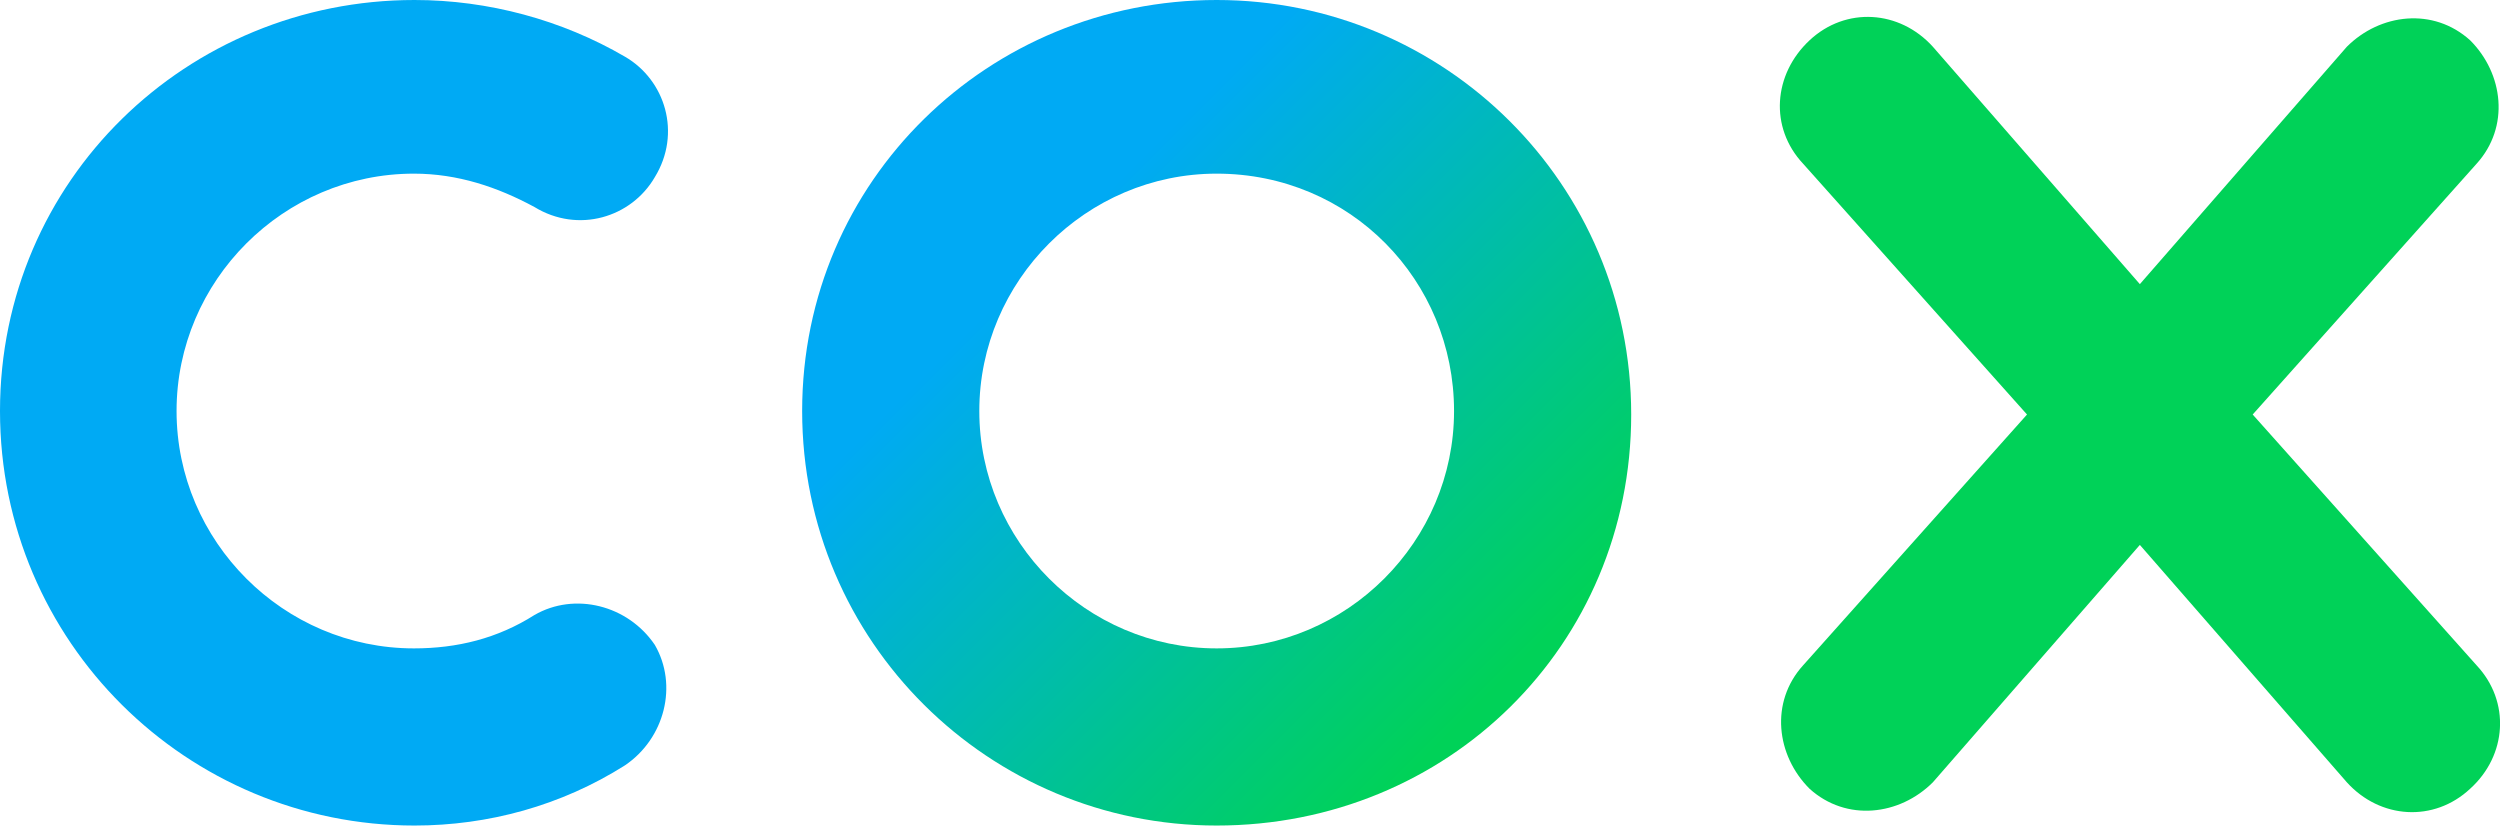
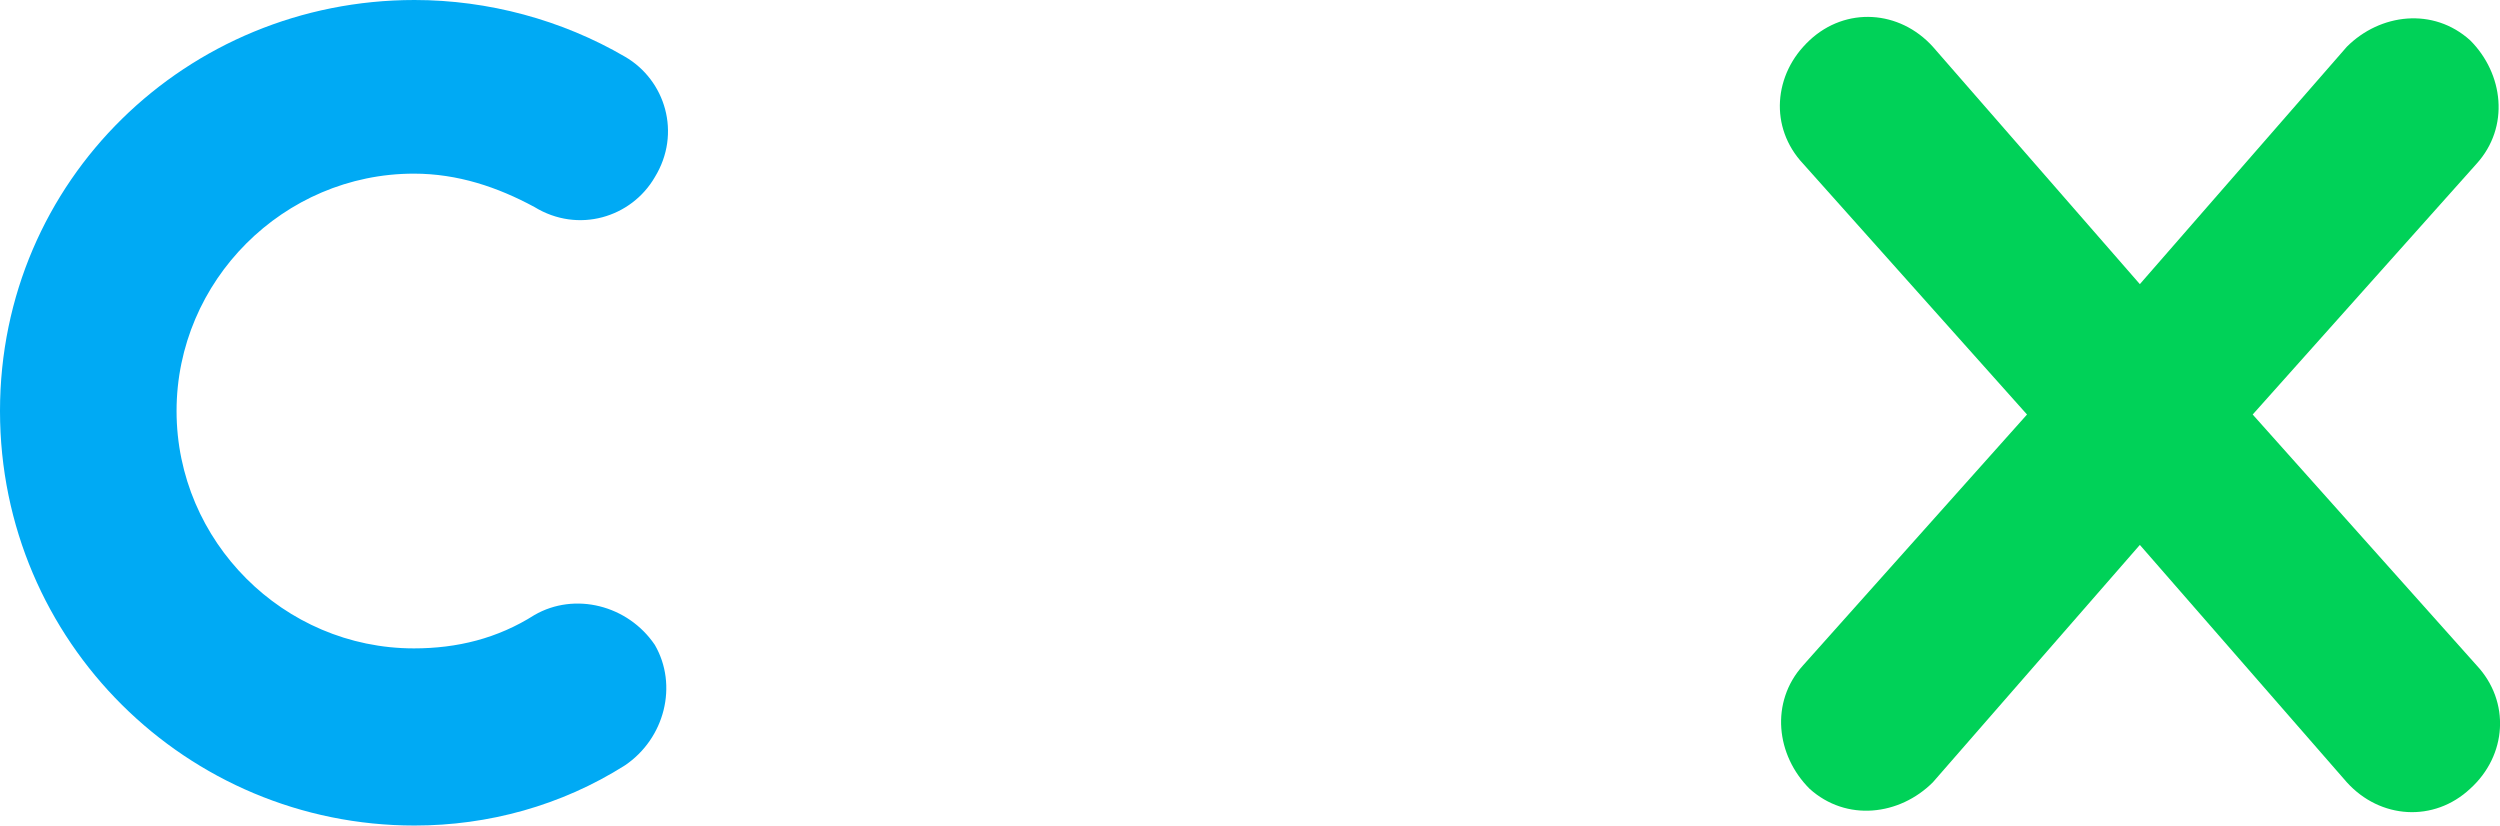
<svg xmlns="http://www.w3.org/2000/svg" id="Layer_1" data-name="Layer 1" viewBox="78.62 30.44 42.76 14.12">
  <defs>
    <style>
      .cls-1 {
        fill: url(#linear-gradient);
      }

      .cls-1, .cls-2, .cls-3 {
        stroke-width: 0px;
      }

      .cls-2 {
        fill: #00d258;
      }

      .cls-3 {
        fill: #00aaf4;
      }
    </style>
    <linearGradient id="linear-gradient" x1="123.73" y1="883.92" x2="135.44" y2="872.21" gradientTransform="translate(-11.03 786.07) scale(.85 -.85)" gradientUnits="userSpaceOnUse">
      <stop offset=".12" stop-color="#00aaf4" />
      <stop offset=".88" stop-color="#00d258" />
    </linearGradient>
  </defs>
  <g id="COX">
    <path class="cls-2" d="m117.15,37.53l3.83-4.29c.57-.63.46-1.54-.11-2.11-.63-.57-1.54-.46-2.11.11l-3.54,4.06-3.54-4.06c-.57-.63-1.49-.69-2.11-.11s-.69,1.49-.11,2.11l3.83,4.29-3.83,4.29c-.57.63-.46,1.54.11,2.11.63.57,1.54.46,2.11-.11l3.54-4.06,3.54,4.06c.57.63,1.49.69,2.11.11.63-.57.69-1.49.11-2.11l-3.83-4.29Z" />
-     <path class="cls-1" d="m99.43,44.56c-3.89,0-7.09-3.14-7.09-7.09s3.2-7.03,7.09-7.03,7.09,3.14,7.09,7.09-3.14,7.03-7.09,7.03h0Zm0-11.15c-2.23,0-4.06,1.83-4.06,4.06s1.83,4.06,4.06,4.06,4.06-1.83,4.06-4.06-1.77-4.06-4.06-4.06h0Z" />
    <path class="cls-3" d="m85.71,44.56c-3.89,0-7.09-3.14-7.09-7.09s3.2-7.03,7.09-7.03c1.26,0,2.52.34,3.6.97.69.4.97,1.31.51,2.06-.4.69-1.31.97-2.06.51-.63-.34-1.31-.57-2.06-.57-2.23,0-4.06,1.83-4.06,4.06s1.83,4.06,4.06,4.06c.74,0,1.43-.17,2.06-.57.69-.4,1.6-.17,2.06.51.4.69.17,1.6-.51,2.06-1.09.69-2.34,1.03-3.6,1.03h0Z" />
  </g>
</svg>